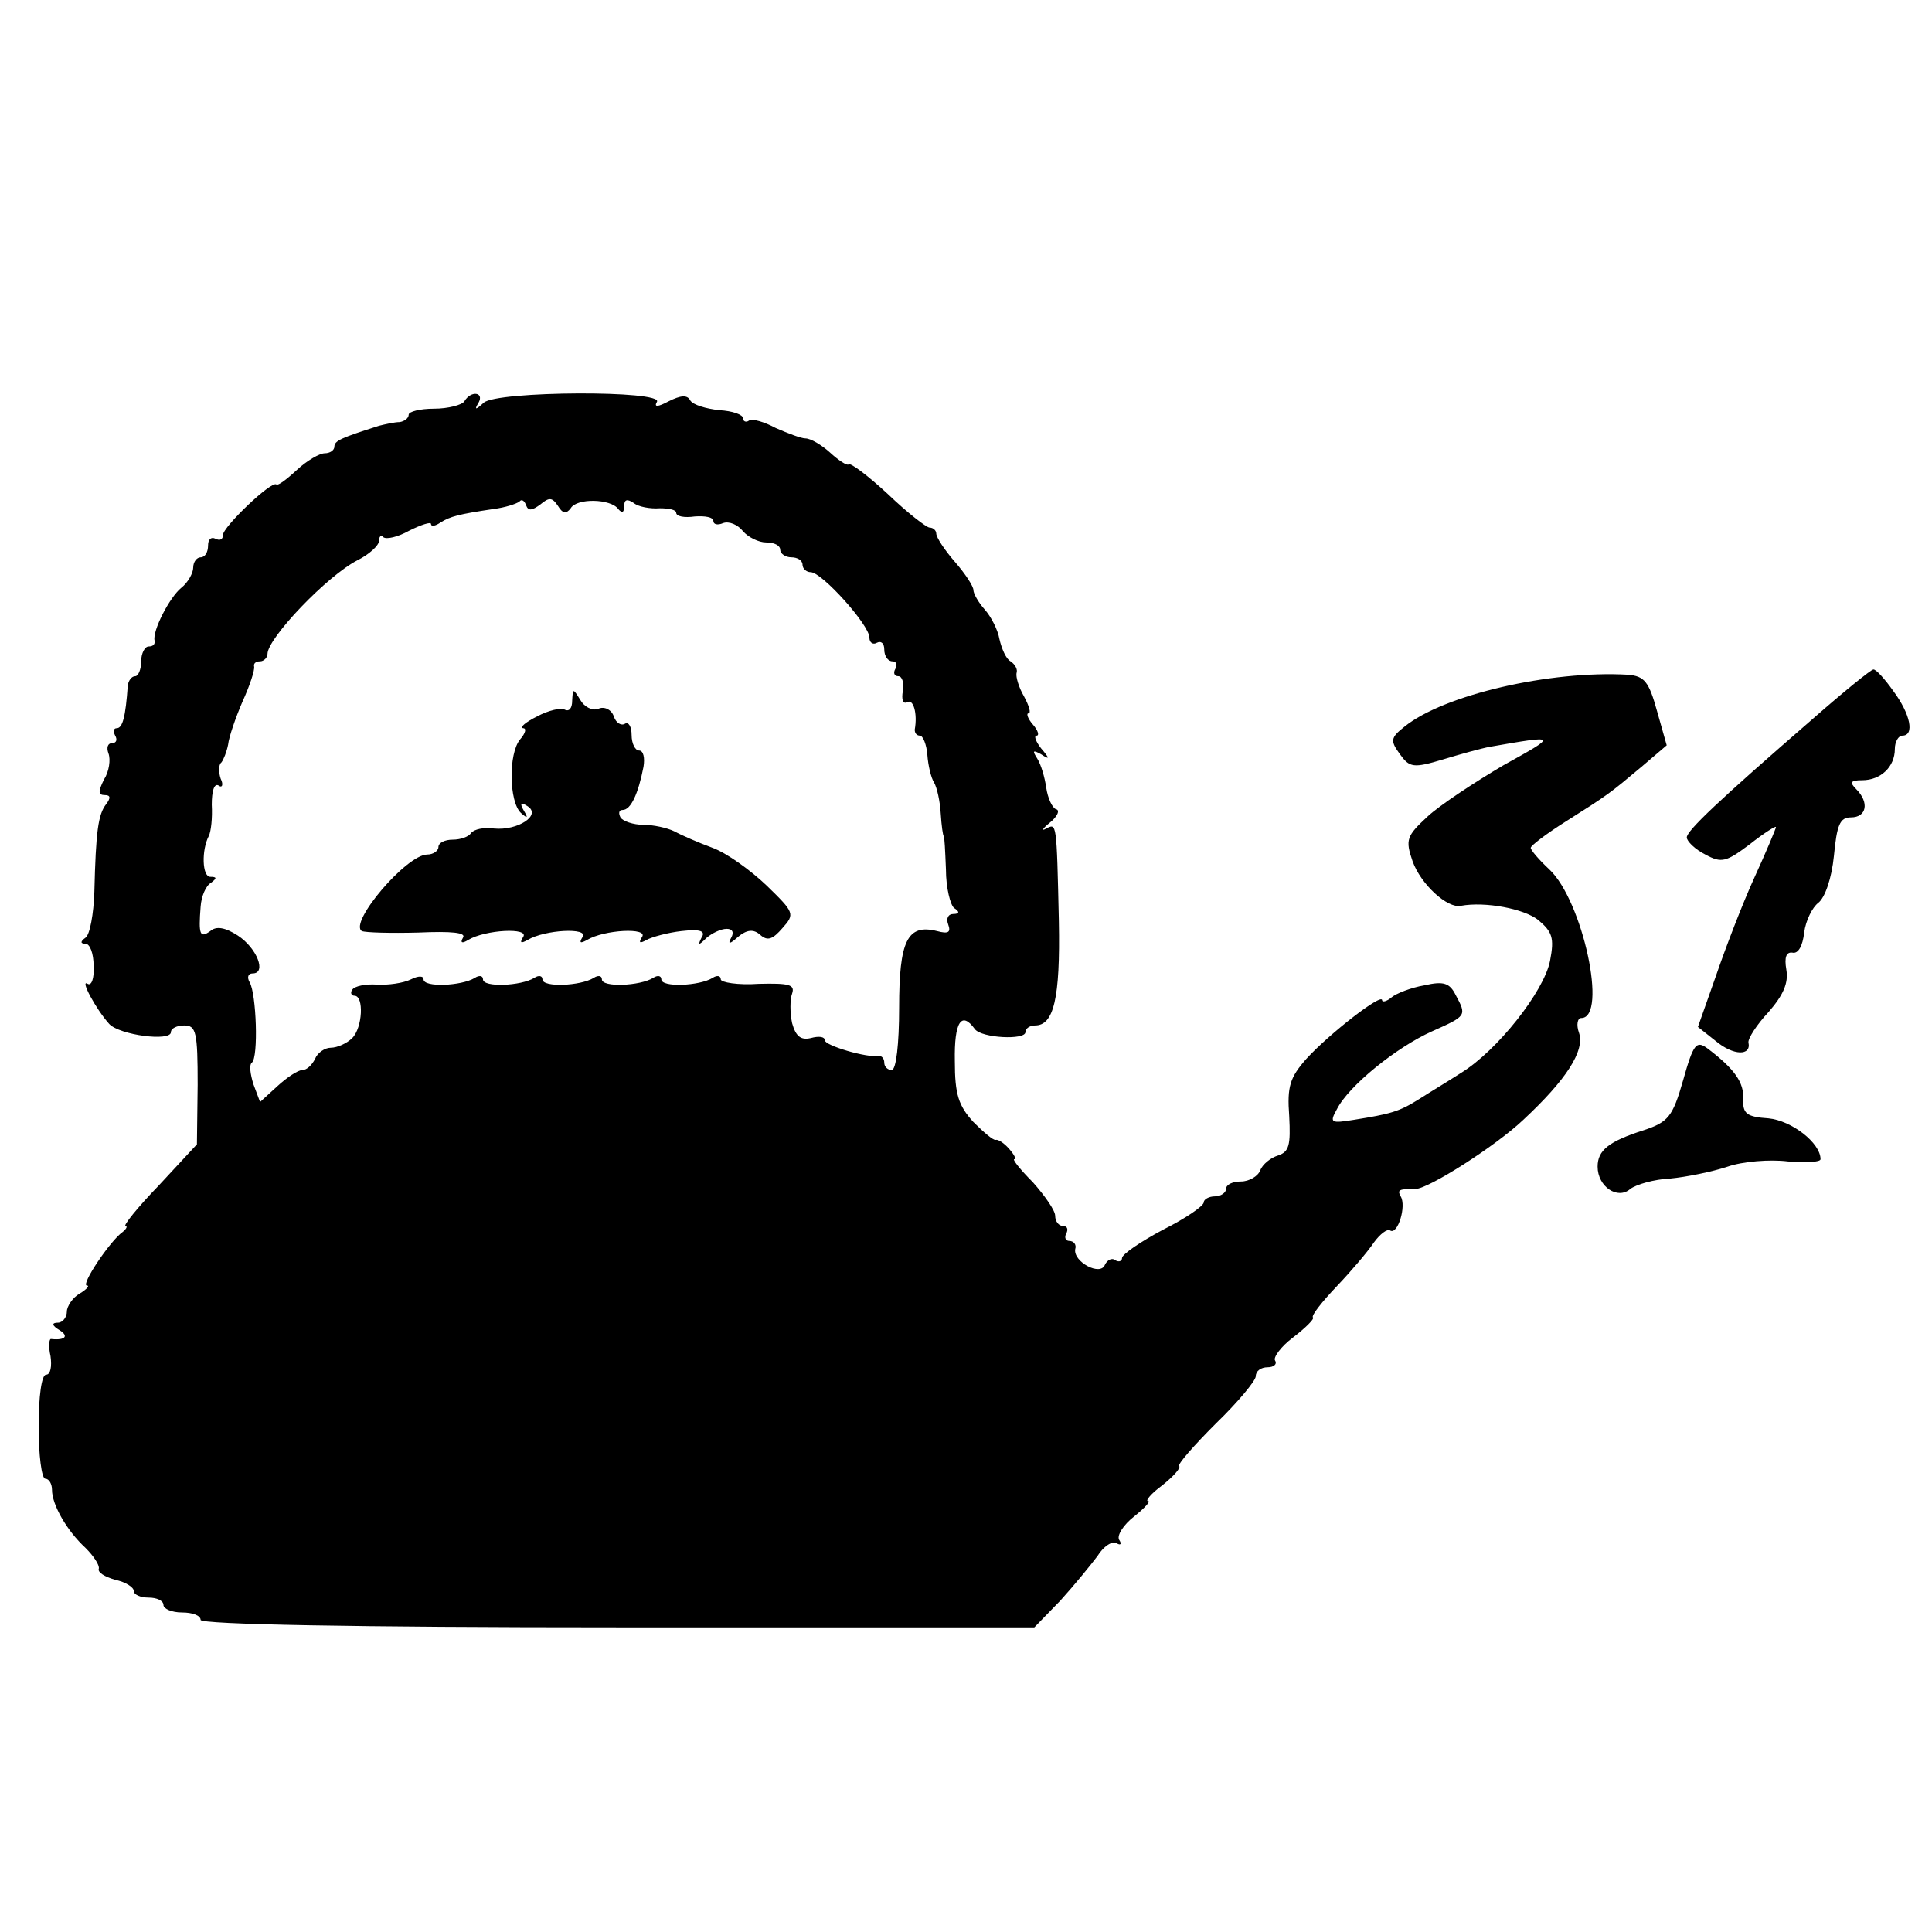
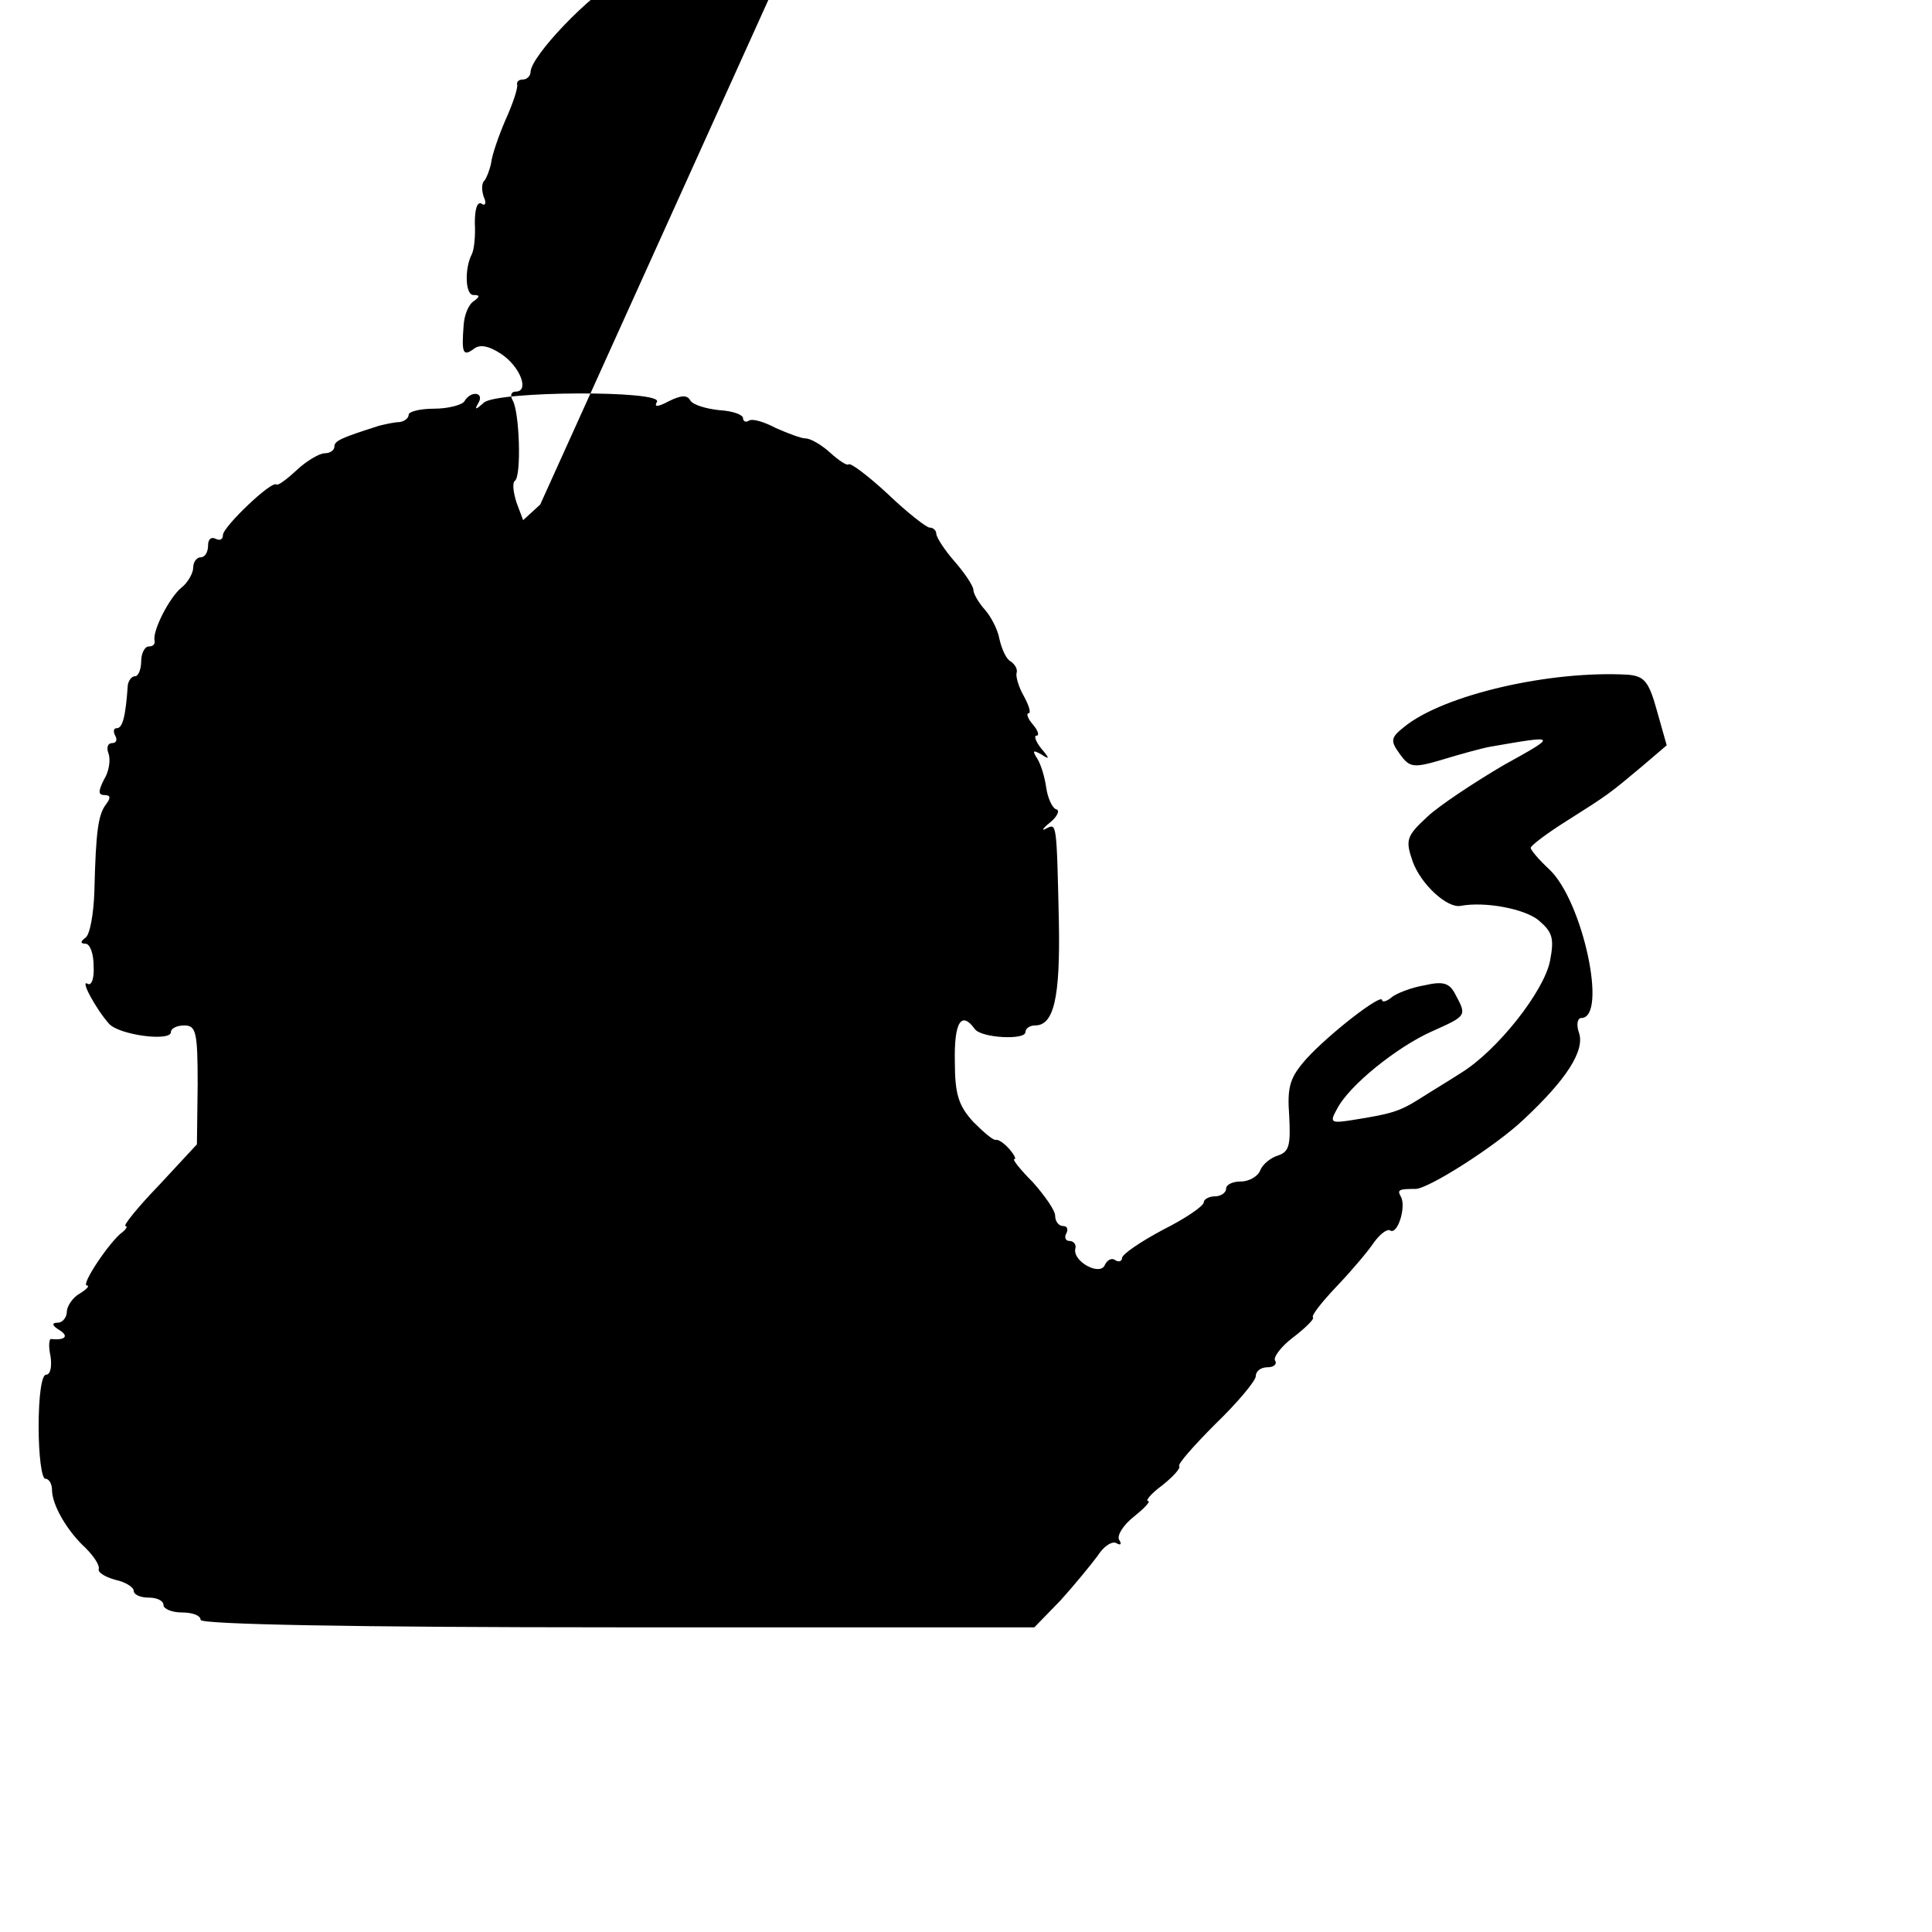
<svg xmlns="http://www.w3.org/2000/svg" version="1.0" width="260pt" height="260pt" viewBox="0 0 260 260" preserveAspectRatio="xMidYMid meet">
  <g transform="translate(0,260) scale(0.1,-0.1)" fill="#000000" stroke="none">
-     <path d="M625 2060 c-3 -5 -22 -10 -41 -10 -19 0 -34 -4 -34 -8 0 -5 -6 -9 -12 -10 -7 0 -20 -3 -28 -5 -50 -16 -60 -20 -60 -28 0 -5 -6 -9 -13 -9 -7 0 -24 -10 -37 -22 -14 -13 -26 -22 -28 -20 -6 6 -72 -57 -72 -68 0 -6 -4 -8 -10 -5 -6 3 -10 -1 -10 -9 0 -9 -4 -16 -10 -16 -5 0 -10 -6 -10 -14 0 -7 -7 -20 -16 -27 -16 -13 -39 -58 -36 -71 1 -5 -2 -8 -8 -8 -5 0 -10 -9 -10 -20 0 -11 -4 -20 -8 -20 -5 0 -9 -6 -10 -12 -3 -43 -7 -58 -15 -58 -4 0 -5 -4 -2 -10 3 -5 2 -10 -4 -10 -6 0 -8 -6 -5 -14 3 -8 1 -24 -6 -35 -8 -16 -8 -21 1 -21 8 0 8 -4 2 -12 -11 -14 -14 -37 -16 -118 -1 -30 -6 -58 -12 -62 -7 -5 -7 -8 0 -8 6 0 11 -13 11 -30 1 -17 -3 -27 -8 -24 -11 7 11 -34 29 -54 14 -15 83 -24 83 -11 0 5 8 9 18 9 16 0 18 -9 18 -80 l-1 -80 -51 -55 c-29 -30 -49 -55 -45 -55 3 0 1 -4 -4 -8 -17 -12 -57 -72 -48 -72 4 0 0 -5 -10 -11 -9 -5 -17 -17 -17 -24 0 -8 -6 -15 -12 -15 -9 0 -8 -4 2 -10 13 -8 8 -14 -11 -12 -3 1 -4 -10 -1 -23 2 -14 0 -25 -6 -25 -6 0 -10 -29 -10 -70 0 -38 4 -70 9 -70 5 0 9 -7 9 -15 0 -20 20 -55 45 -78 11 -11 19 -23 18 -28 -2 -5 8 -11 22 -15 14 -3 25 -10 25 -15 0 -5 9 -9 20 -9 11 0 20 -4 20 -10 0 -5 11 -10 25 -10 14 0 25 -4 25 -10 0 -6 206 -10 561 -10 l561 0 35 36 c19 21 41 48 50 60 8 13 20 21 26 17 5 -3 7 -1 3 5 -3 6 6 20 20 31 15 12 23 21 19 21 -4 0 4 10 19 21 15 12 25 23 23 26 -3 2 20 28 49 57 30 29 54 58 54 64 0 7 7 12 16 12 8 0 13 4 10 9 -3 4 8 19 24 31 17 13 29 25 27 27 -3 2 12 21 32 42 20 21 42 47 50 59 8 11 18 19 22 16 10 -6 22 33 14 46 -5 9 -2 10 20 10 17 0 107 57 145 93 58 54 83 93 75 117 -4 11 -2 20 3 20 36 0 2 158 -43 200 -14 13 -25 26 -25 29 0 3 21 19 48 36 57 36 58 37 101 73 l34 29 -13 46 c-11 40 -17 47 -39 49 -105 6 -248 -27 -301 -70 -19 -15 -19 -19 -6 -37 13 -18 18 -19 58 -7 23 7 52 15 63 17 92 16 92 16 18 -25 -39 -23 -86 -54 -102 -69 -28 -26 -30 -31 -20 -60 11 -31 47 -64 65 -60 33 6 85 -4 104 -19 19 -16 22 -24 16 -55 -8 -41 -71 -121 -120 -151 -17 -11 -42 -26 -56 -35 -27 -17 -38 -20 -88 -28 -31 -5 -33 -4 -23 14 16 32 81 84 128 105 47 21 47 21 32 49 -8 16 -16 19 -42 13 -18 -3 -38 -11 -44 -16 -7 -6 -13 -7 -13 -4 0 10 -71 -45 -102 -79 -22 -25 -26 -37 -23 -77 2 -39 0 -48 -15 -53 -10 -3 -21 -12 -24 -20 -3 -8 -15 -15 -26 -15 -11 0 -20 -4 -20 -10 0 -5 -7 -10 -15 -10 -8 0 -15 -4 -15 -8 0 -5 -25 -22 -55 -37 -30 -16 -55 -33 -55 -38 0 -4 -4 -6 -9 -3 -5 4 -11 0 -14 -6 -6 -16 -43 4 -40 21 2 6 -2 11 -8 11 -5 0 -7 5 -4 10 3 6 1 10 -4 10 -6 0 -11 6 -11 14 0 7 -14 27 -30 45 -17 17 -28 31 -25 31 3 0 0 6 -7 14 -7 8 -15 13 -18 12 -3 -1 -16 10 -30 24 -20 22 -25 37 -25 82 -1 53 9 68 27 43 9 -12 68 -15 68 -4 0 5 6 9 13 9 25 0 34 36 32 140 -3 135 -3 132 -17 125 -7 -4 -5 0 5 8 10 8 14 17 8 18 -5 2 -11 15 -13 29 -2 14 -7 31 -12 39 -7 11 -6 12 5 6 12 -8 12 -6 0 8 -7 9 -10 17 -6 17 4 0 2 7 -5 15 -7 8 -9 15 -6 15 4 0 1 10 -6 23 -7 12 -11 26 -10 31 2 5 -2 12 -8 16 -6 3 -12 17 -15 30 -2 12 -11 30 -20 40 -8 9 -15 21 -15 26 0 5 -11 22 -25 38 -14 16 -25 33 -25 38 0 4 -4 8 -9 8 -4 0 -30 20 -56 45 -27 25 -51 43 -53 40 -2 -2 -13 5 -25 16 -11 10 -26 19 -33 19 -6 0 -24 7 -40 14 -15 8 -31 13 -36 10 -4 -3 -8 -1 -8 3 0 5 -14 10 -32 11 -18 2 -35 7 -39 13 -4 8 -13 7 -29 -1 -15 -8 -20 -8 -16 -1 11 16 -216 15 -233 -1 -11 -10 -13 -10 -7 0 8 14 -10 17 -19 2z m102 -139 c12 10 16 10 24 -2 6 -10 11 -11 17 -3 8 14 54 13 64 -1 5 -6 8 -5 8 4 0 9 4 10 13 4 6 -5 22 -8 35 -7 12 0 22 -2 22 -6 0 -5 11 -7 25 -5 14 1 25 -1 25 -6 0 -5 6 -6 13 -3 8 3 20 -2 27 -11 7 -8 21 -15 31 -15 11 0 19 -4 19 -10 0 -5 7 -10 15 -10 8 0 15 -4 15 -10 0 -5 5 -10 11 -10 15 0 79 -71 79 -88 0 -7 5 -10 10 -7 6 3 10 -1 10 -9 0 -9 5 -16 11 -16 5 0 7 -4 4 -10 -3 -5 -2 -10 4 -10 5 0 8 -9 6 -20 -2 -11 0 -18 6 -15 8 5 14 -15 10 -37 0 -5 3 -8 7 -8 4 0 9 -12 10 -26 1 -14 5 -31 9 -37 4 -7 8 -25 9 -42 1 -16 3 -30 4 -30 1 0 2 -20 3 -45 0 -25 6 -48 11 -52 8 -5 7 -8 -1 -8 -7 0 -10 -6 -7 -14 4 -11 0 -13 -15 -9 -40 10 -51 -13 -51 -103 0 -49 -4 -84 -10 -84 -5 0 -10 4 -10 10 0 5 -3 9 -7 9 -16 -3 -73 14 -73 21 0 5 -8 6 -19 3 -13 -3 -20 2 -25 20 -3 14 -3 32 0 40 4 12 -4 14 -45 13 -28 -2 -51 2 -51 6 0 5 -5 6 -11 2 -18 -11 -69 -13 -69 -2 0 5 -5 6 -11 2 -18 -11 -69 -13 -69 -2 0 5 -5 6 -11 2 -18 -11 -69 -13 -69 -2 0 5 -5 6 -11 2 -18 -11 -69 -13 -69 -2 0 5 -5 6 -11 2 -18 -11 -69 -13 -69 -2 0 5 -7 5 -17 0 -10 -5 -31 -8 -46 -7 -15 1 -30 -2 -33 -7 -3 -4 -1 -8 3 -8 13 0 11 -43 -3 -57 -7 -7 -20 -13 -29 -13 -8 0 -18 -7 -21 -15 -4 -8 -11 -15 -17 -15 -6 0 -21 -10 -34 -22 l-23 -21 -9 24 c-4 13 -6 26 -2 29 9 7 6 93 -3 108 -4 7 -2 12 4 12 19 0 6 34 -20 51 -17 11 -29 13 -37 6 -14 -10 -16 -5 -13 33 1 14 7 28 14 32 8 6 8 8 -1 8 -11 0 -12 36 -2 55 3 6 5 24 4 42 0 18 3 29 9 26 5 -4 7 1 3 9 -3 9 -3 19 1 22 3 4 7 14 9 24 1 10 10 36 19 57 10 22 17 43 16 48 -1 4 2 7 8 7 5 0 10 5 10 10 0 21 80 105 121 126 16 8 29 20 29 26 0 6 3 9 6 5 4 -3 19 0 35 9 16 8 29 12 29 9 0 -4 6 -3 13 2 13 8 24 11 71 18 16 2 31 7 35 10 3 4 7 1 9 -5 3 -8 8 -7 19 1z" />
-     <path d="M770 1657 c0 -10 -4 -15 -10 -12 -5 3 -22 -1 -37 -9 -16 -8 -24 -15 -19 -16 5 0 3 -7 -4 -15 -16 -19 -15 -84 1 -99 9 -8 10 -7 4 3 -6 10 -4 12 5 6 19 -12 -13 -33 -45 -30 -14 2 -27 -1 -31 -6 -3 -5 -14 -9 -25 -9 -10 0 -19 -4 -19 -10 0 -5 -7 -10 -15 -10 -28 0 -106 -92 -88 -103 5 -2 38 -3 76 -2 45 2 65 0 60 -7 -4 -7 -1 -8 7 -3 23 14 83 17 74 4 -5 -8 -3 -9 6 -4 23 14 83 17 74 4 -5 -8 -3 -9 6 -4 23 14 83 17 74 4 -5 -8 -3 -9 6 -4 7 4 29 10 47 12 26 3 33 0 27 -9 -5 -10 -4 -11 7 0 7 6 19 12 27 12 8 0 10 -5 6 -12 -5 -9 -2 -9 9 1 12 10 21 11 30 3 10 -9 17 -6 30 9 17 19 16 21 -21 57 -22 21 -54 44 -73 51 -19 7 -42 17 -51 22 -10 5 -29 9 -42 9 -14 0 -28 5 -31 10 -3 6 -2 10 3 10 11 0 21 22 28 58 2 12 0 22 -6 22 -5 0 -10 9 -10 21 0 11 -4 18 -9 15 -5 -3 -12 1 -15 10 -3 9 -13 14 -21 10 -8 -3 -19 3 -24 12 -10 16 -10 16 -11 -1z" />
-     <path d="M2440 1633 c-128 -111 -170 -151 -170 -160 0 -5 11 -16 25 -23 22 -12 28 -10 60 14 19 15 35 25 35 23 0 -2 -13 -33 -29 -68 -16 -35 -39 -95 -52 -133 l-24 -68 24 -19 c24 -20 48 -20 44 -2 -1 5 11 24 27 41 20 23 27 39 24 57 -3 17 0 24 8 23 8 -2 14 9 16 27 2 16 11 34 19 40 9 7 18 33 21 63 4 42 8 52 23 52 21 0 25 20 7 38 -9 9 -8 12 8 12 25 0 44 18 44 42 0 10 5 18 10 18 17 0 11 29 -12 60 -12 17 -24 30 -27 29 -3 0 -40 -30 -81 -66z" />
-     <path d="M2265 1146 c-14 -49 -20 -56 -53 -67 -47 -15 -62 -27 -62 -49 0 -27 27 -45 44 -30 8 6 32 13 54 14 21 2 56 9 77 16 20 7 57 10 81 7 24 -2 44 -1 44 3 0 22 -39 52 -70 55 -29 2 -35 6 -34 26 1 22 -11 40 -48 68 -15 11 -19 7 -33 -43z" />
+     <path d="M625 2060 c-3 -5 -22 -10 -41 -10 -19 0 -34 -4 -34 -8 0 -5 -6 -9 -12 -10 -7 0 -20 -3 -28 -5 -50 -16 -60 -20 -60 -28 0 -5 -6 -9 -13 -9 -7 0 -24 -10 -37 -22 -14 -13 -26 -22 -28 -20 -6 6 -72 -57 -72 -68 0 -6 -4 -8 -10 -5 -6 3 -10 -1 -10 -9 0 -9 -4 -16 -10 -16 -5 0 -10 -6 -10 -14 0 -7 -7 -20 -16 -27 -16 -13 -39 -58 -36 -71 1 -5 -2 -8 -8 -8 -5 0 -10 -9 -10 -20 0 -11 -4 -20 -8 -20 -5 0 -9 -6 -10 -12 -3 -43 -7 -58 -15 -58 -4 0 -5 -4 -2 -10 3 -5 2 -10 -4 -10 -6 0 -8 -6 -5 -14 3 -8 1 -24 -6 -35 -8 -16 -8 -21 1 -21 8 0 8 -4 2 -12 -11 -14 -14 -37 -16 -118 -1 -30 -6 -58 -12 -62 -7 -5 -7 -8 0 -8 6 0 11 -13 11 -30 1 -17 -3 -27 -8 -24 -11 7 11 -34 29 -54 14 -15 83 -24 83 -11 0 5 8 9 18 9 16 0 18 -9 18 -80 l-1 -80 -51 -55 c-29 -30 -49 -55 -45 -55 3 0 1 -4 -4 -8 -17 -12 -57 -72 -48 -72 4 0 0 -5 -10 -11 -9 -5 -17 -17 -17 -24 0 -8 -6 -15 -12 -15 -9 0 -8 -4 2 -10 13 -8 8 -14 -11 -12 -3 1 -4 -10 -1 -23 2 -14 0 -25 -6 -25 -6 0 -10 -29 -10 -70 0 -38 4 -70 9 -70 5 0 9 -7 9 -15 0 -20 20 -55 45 -78 11 -11 19 -23 18 -28 -2 -5 8 -11 22 -15 14 -3 25 -10 25 -15 0 -5 9 -9 20 -9 11 0 20 -4 20 -10 0 -5 11 -10 25 -10 14 0 25 -4 25 -10 0 -6 206 -10 561 -10 l561 0 35 36 c19 21 41 48 50 60 8 13 20 21 26 17 5 -3 7 -1 3 5 -3 6 6 20 20 31 15 12 23 21 19 21 -4 0 4 10 19 21 15 12 25 23 23 26 -3 2 20 28 49 57 30 29 54 58 54 64 0 7 7 12 16 12 8 0 13 4 10 9 -3 4 8 19 24 31 17 13 29 25 27 27 -3 2 12 21 32 42 20 21 42 47 50 59 8 11 18 19 22 16 10 -6 22 33 14 46 -5 9 -2 10 20 10 17 0 107 57 145 93 58 54 83 93 75 117 -4 11 -2 20 3 20 36 0 2 158 -43 200 -14 13 -25 26 -25 29 0 3 21 19 48 36 57 36 58 37 101 73 l34 29 -13 46 c-11 40 -17 47 -39 49 -105 6 -248 -27 -301 -70 -19 -15 -19 -19 -6 -37 13 -18 18 -19 58 -7 23 7 52 15 63 17 92 16 92 16 18 -25 -39 -23 -86 -54 -102 -69 -28 -26 -30 -31 -20 -60 11 -31 47 -64 65 -60 33 6 85 -4 104 -19 19 -16 22 -24 16 -55 -8 -41 -71 -121 -120 -151 -17 -11 -42 -26 -56 -35 -27 -17 -38 -20 -88 -28 -31 -5 -33 -4 -23 14 16 32 81 84 128 105 47 21 47 21 32 49 -8 16 -16 19 -42 13 -18 -3 -38 -11 -44 -16 -7 -6 -13 -7 -13 -4 0 10 -71 -45 -102 -79 -22 -25 -26 -37 -23 -77 2 -39 0 -48 -15 -53 -10 -3 -21 -12 -24 -20 -3 -8 -15 -15 -26 -15 -11 0 -20 -4 -20 -10 0 -5 -7 -10 -15 -10 -8 0 -15 -4 -15 -8 0 -5 -25 -22 -55 -37 -30 -16 -55 -33 -55 -38 0 -4 -4 -6 -9 -3 -5 4 -11 0 -14 -6 -6 -16 -43 4 -40 21 2 6 -2 11 -8 11 -5 0 -7 5 -4 10 3 6 1 10 -4 10 -6 0 -11 6 -11 14 0 7 -14 27 -30 45 -17 17 -28 31 -25 31 3 0 0 6 -7 14 -7 8 -15 13 -18 12 -3 -1 -16 10 -30 24 -20 22 -25 37 -25 82 -1 53 9 68 27 43 9 -12 68 -15 68 -4 0 5 6 9 13 9 25 0 34 36 32 140 -3 135 -3 132 -17 125 -7 -4 -5 0 5 8 10 8 14 17 8 18 -5 2 -11 15 -13 29 -2 14 -7 31 -12 39 -7 11 -6 12 5 6 12 -8 12 -6 0 8 -7 9 -10 17 -6 17 4 0 2 7 -5 15 -7 8 -9 15 -6 15 4 0 1 10 -6 23 -7 12 -11 26 -10 31 2 5 -2 12 -8 16 -6 3 -12 17 -15 30 -2 12 -11 30 -20 40 -8 9 -15 21 -15 26 0 5 -11 22 -25 38 -14 16 -25 33 -25 38 0 4 -4 8 -9 8 -4 0 -30 20 -56 45 -27 25 -51 43 -53 40 -2 -2 -13 5 -25 16 -11 10 -26 19 -33 19 -6 0 -24 7 -40 14 -15 8 -31 13 -36 10 -4 -3 -8 -1 -8 3 0 5 -14 10 -32 11 -18 2 -35 7 -39 13 -4 8 -13 7 -29 -1 -15 -8 -20 -8 -16 -1 11 16 -216 15 -233 -1 -11 -10 -13 -10 -7 0 8 14 -10 17 -19 2z m102 -139 l-23 -21 -9 24 c-4 13 -6 26 -2 29 9 7 6 93 -3 108 -4 7 -2 12 4 12 19 0 6 34 -20 51 -17 11 -29 13 -37 6 -14 -10 -16 -5 -13 33 1 14 7 28 14 32 8 6 8 8 -1 8 -11 0 -12 36 -2 55 3 6 5 24 4 42 0 18 3 29 9 26 5 -4 7 1 3 9 -3 9 -3 19 1 22 3 4 7 14 9 24 1 10 10 36 19 57 10 22 17 43 16 48 -1 4 2 7 8 7 5 0 10 5 10 10 0 21 80 105 121 126 16 8 29 20 29 26 0 6 3 9 6 5 4 -3 19 0 35 9 16 8 29 12 29 9 0 -4 6 -3 13 2 13 8 24 11 71 18 16 2 31 7 35 10 3 4 7 1 9 -5 3 -8 8 -7 19 1z" />
  </g>
</svg>